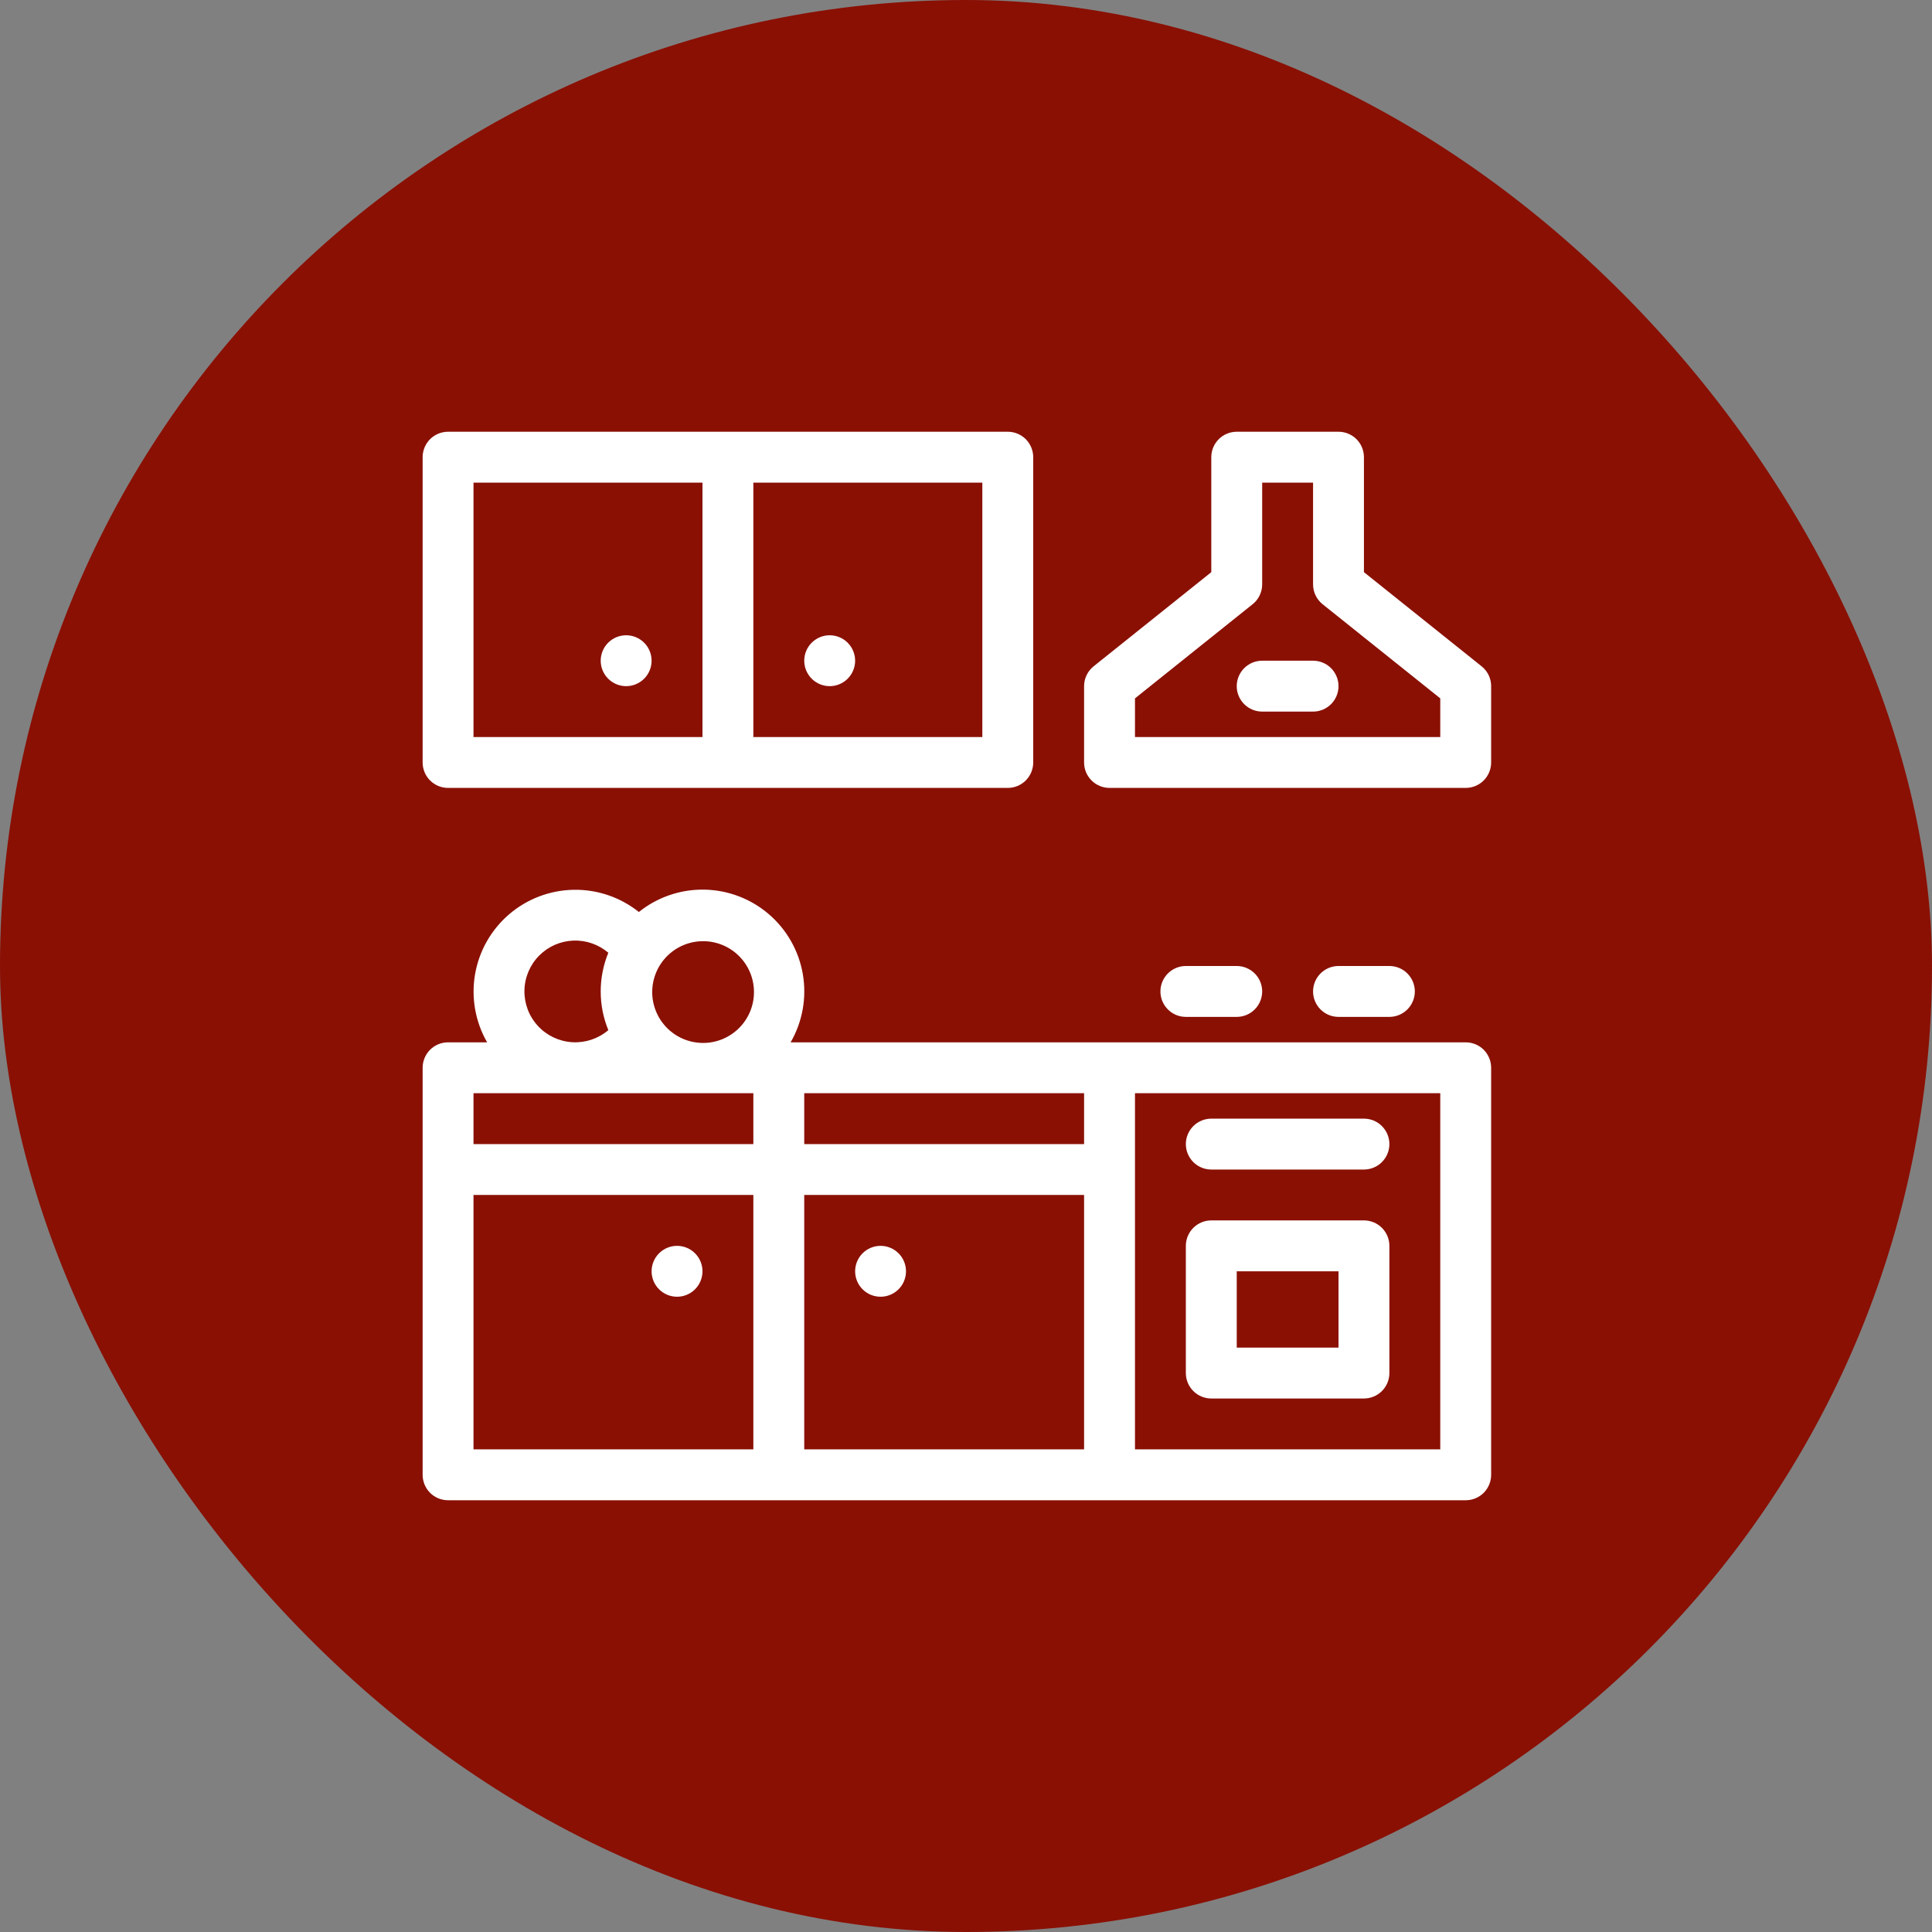
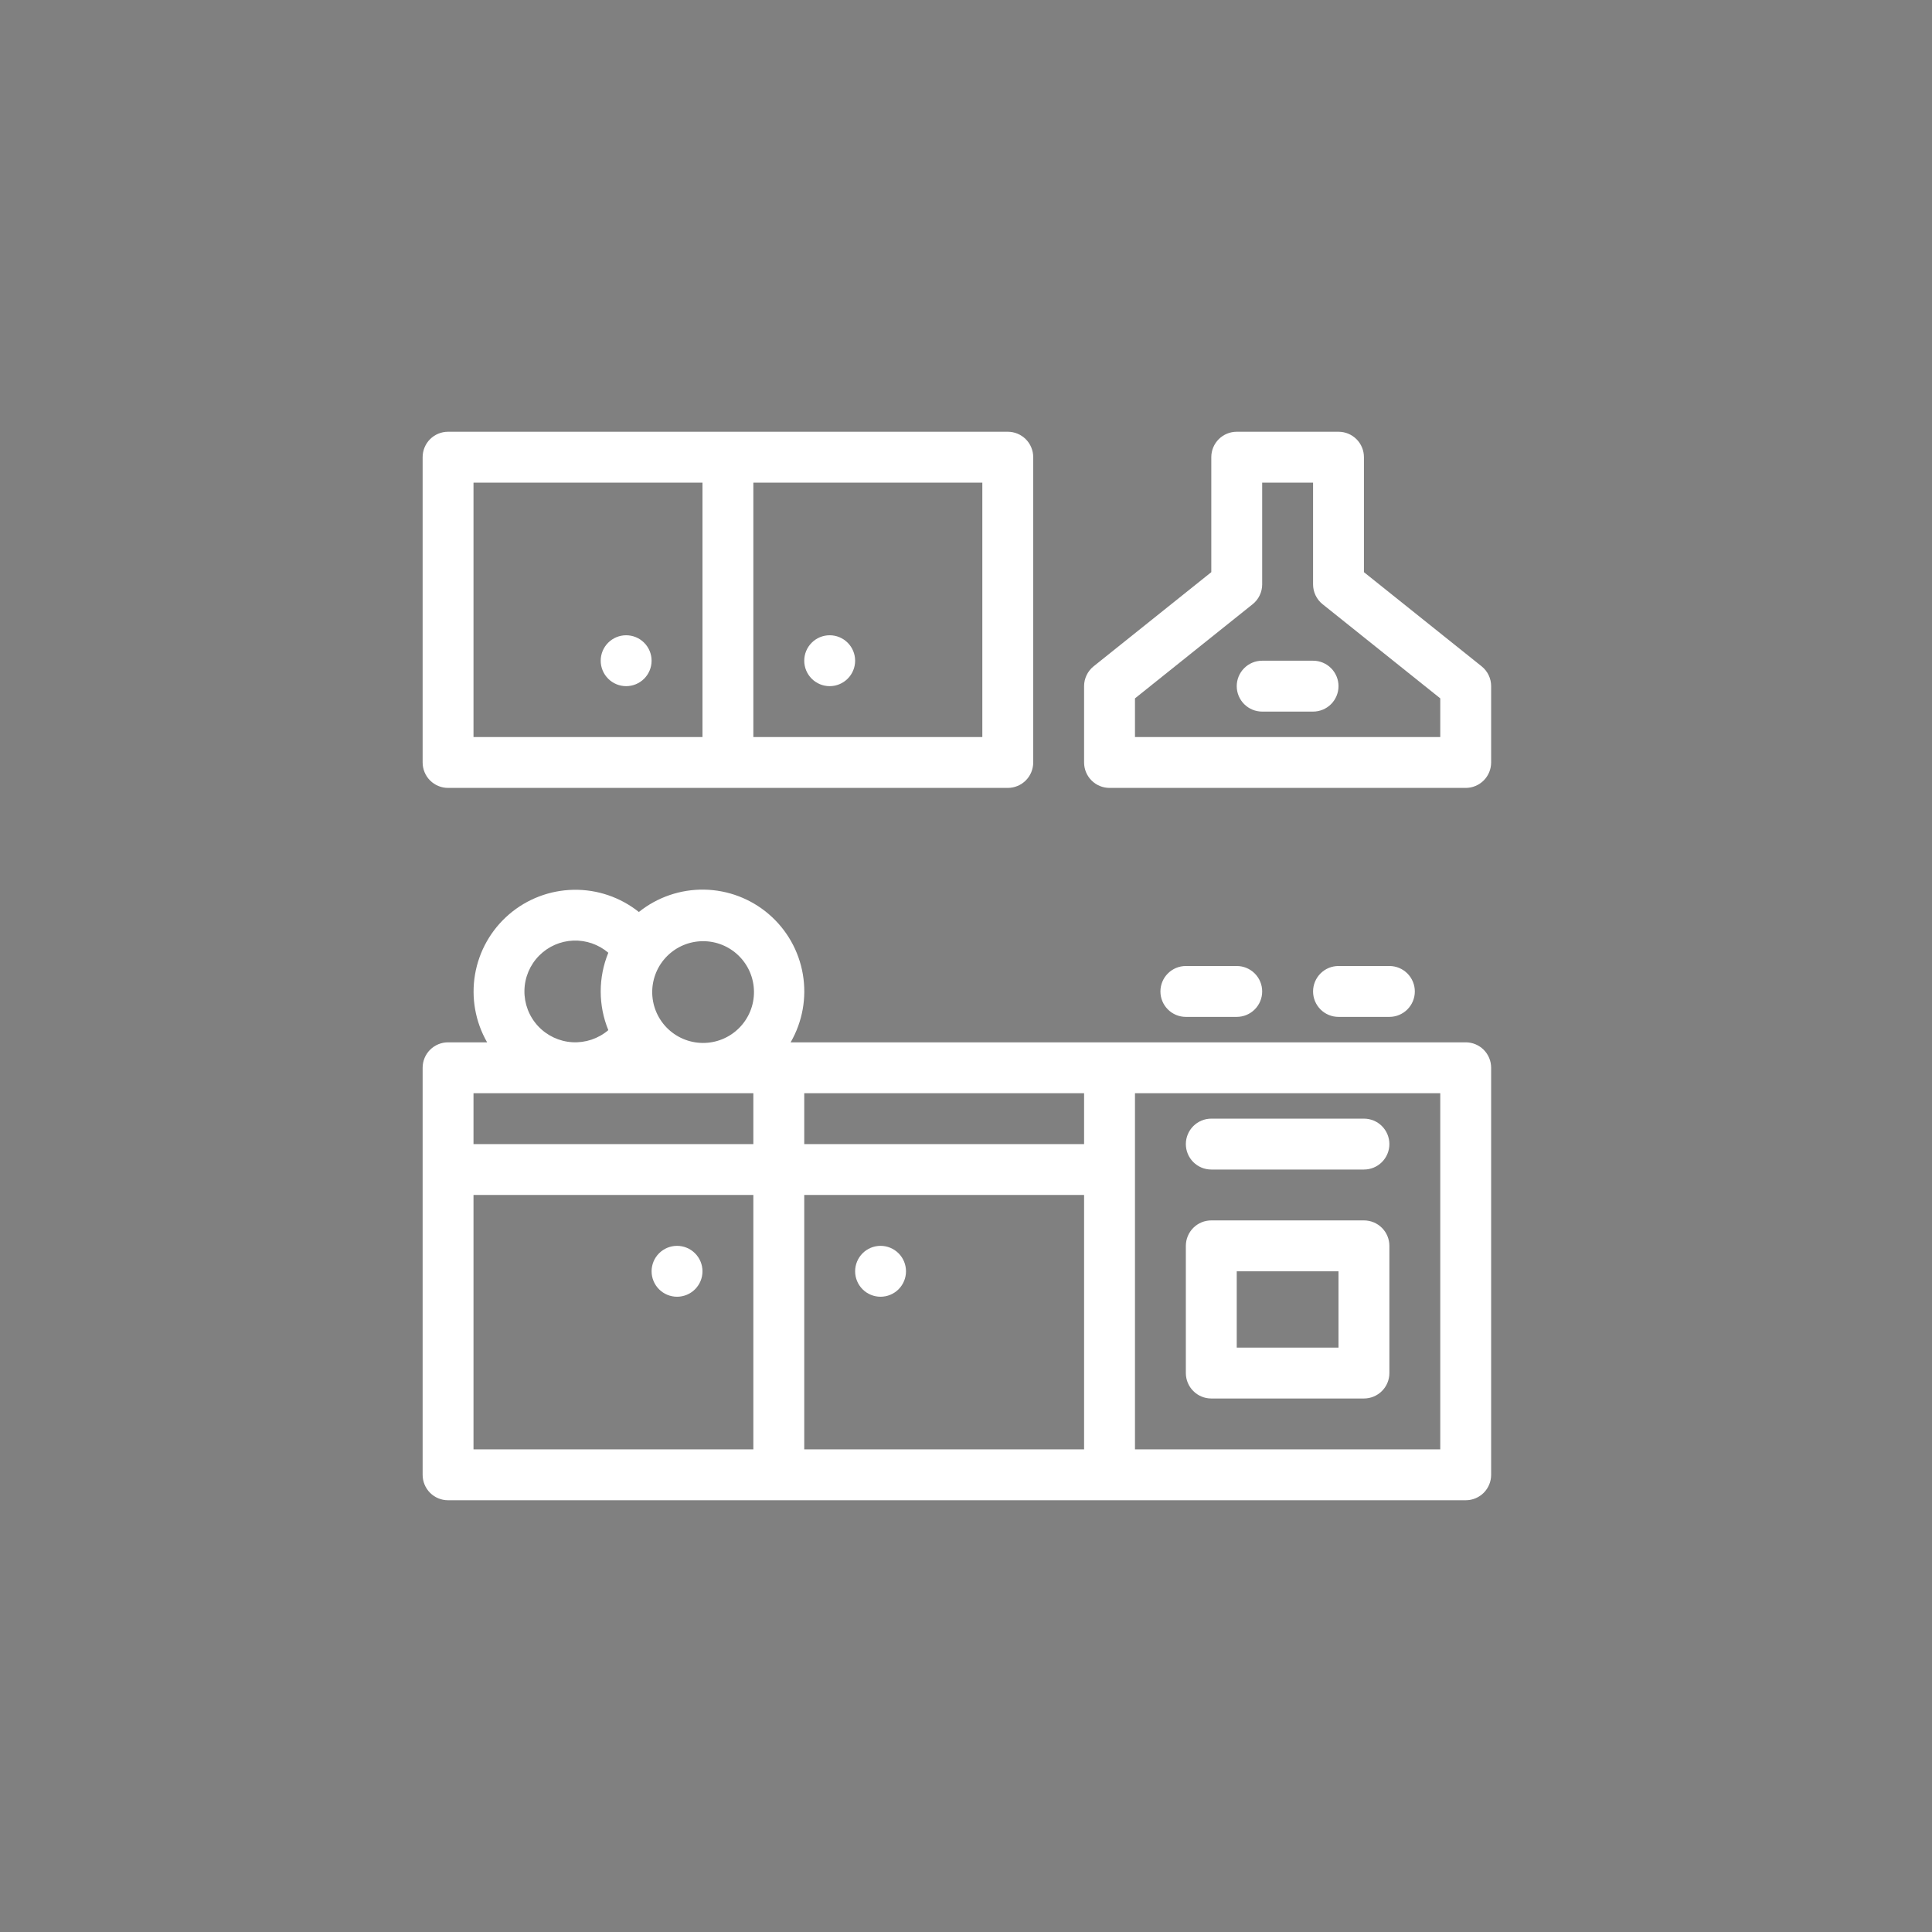
<svg xmlns="http://www.w3.org/2000/svg" width="106" height="106" viewBox="0 0 106 106" fill="none">
  <rect x="0" y="0" width="106" height="106" fill="#808080" stroke="none" />
-   <rect width="106" height="106" rx="53" fill="#8A1004" />
  <path fill-rule="evenodd" clip-rule="evenodd" d="M41.333 62.771V59.979H25.979V62.771H41.333ZM41.333 65.562H25.979V79.521H41.333V65.562ZM59.479 62.771V59.979H44.125V62.771H59.479ZM59.479 65.562H44.125V79.521H59.479V65.562ZM26.726 57.188C26.078 56.06 25.844 54.742 26.063 53.46C26.283 52.178 26.943 51.014 27.93 50.166C28.916 49.319 30.167 48.843 31.468 48.819C32.768 48.795 34.035 49.226 35.052 50.037C36.068 49.222 37.337 48.788 38.639 48.81C39.941 48.832 41.195 49.309 42.182 50.157C43.17 51.005 43.831 52.173 44.049 53.456C44.267 54.74 44.03 56.06 43.378 57.188H80.417C80.787 57.188 81.142 57.335 81.404 57.596C81.665 57.858 81.812 58.213 81.812 58.583V80.917C81.812 81.287 81.665 81.642 81.404 81.904C81.142 82.165 80.787 82.312 80.417 82.312H24.583C24.213 82.312 23.858 82.165 23.596 81.904C23.335 81.642 23.188 81.287 23.188 80.917V58.583C23.188 58.213 23.335 57.858 23.596 57.596C23.858 57.335 24.213 57.188 24.583 57.188H26.726ZM62.271 59.979V79.521H79.021V59.979H62.271ZM29.589 52.422C29.079 52.932 28.787 53.62 28.773 54.341C28.759 55.062 29.024 55.76 29.514 56.29C30.003 56.819 30.679 57.139 31.399 57.182C32.119 57.224 32.827 56.987 33.376 56.519C32.819 55.161 32.819 53.63 33.376 52.273C32.842 51.817 32.155 51.579 31.453 51.606C30.751 51.634 30.085 51.925 29.589 52.422ZM36.568 56.37C36.825 56.636 37.133 56.849 37.474 56.995C37.815 57.142 38.181 57.218 38.552 57.222C38.922 57.225 39.29 57.154 39.633 57.014C39.976 56.874 40.288 56.666 40.55 56.404C40.812 56.142 41.019 55.83 41.16 55.487C41.3 55.144 41.371 54.777 41.367 54.406C41.364 54.035 41.287 53.669 41.141 53.328C40.995 52.988 40.782 52.68 40.515 52.422C39.989 51.914 39.284 51.632 38.552 51.639C37.82 51.645 37.12 51.938 36.602 52.456C36.084 52.974 35.791 53.674 35.784 54.406C35.778 55.138 36.059 55.843 36.568 56.37ZM66.458 66.958H74.833C75.204 66.958 75.559 67.105 75.82 67.367C76.082 67.629 76.229 67.984 76.229 68.354V75.333C76.229 75.704 76.082 76.059 75.82 76.32C75.559 76.582 75.204 76.729 74.833 76.729H66.458C66.088 76.729 65.733 76.582 65.471 76.32C65.21 76.059 65.062 75.704 65.062 75.333V68.354C65.062 67.984 65.21 67.629 65.471 67.367C65.733 67.105 66.088 66.958 66.458 66.958ZM67.854 69.75V73.938H73.438V69.75H67.854ZM66.458 64.167C66.088 64.167 65.733 64.02 65.471 63.758C65.21 63.496 65.062 63.141 65.062 62.771C65.062 62.401 65.21 62.046 65.471 61.784C65.733 61.522 66.088 61.375 66.458 61.375H74.833C75.204 61.375 75.559 61.522 75.82 61.784C76.082 62.046 76.229 62.401 76.229 62.771C76.229 63.141 76.082 63.496 75.82 63.758C75.559 64.02 75.204 64.167 74.833 64.167H66.458ZM65.062 55.792C64.692 55.792 64.337 55.645 64.076 55.383C63.814 55.121 63.667 54.766 63.667 54.396C63.667 54.026 63.814 53.671 64.076 53.409C64.337 53.147 64.692 53 65.062 53H67.854C68.224 53 68.579 53.147 68.841 53.409C69.103 53.671 69.25 54.026 69.25 54.396C69.25 54.766 69.103 55.121 68.841 55.383C68.579 55.645 68.224 55.792 67.854 55.792H65.062ZM73.438 55.792C73.067 55.792 72.712 55.645 72.451 55.383C72.189 55.121 72.042 54.766 72.042 54.396C72.042 54.026 72.189 53.671 72.451 53.409C72.712 53.147 73.067 53 73.438 53H76.229C76.599 53 76.954 53.147 77.216 53.409C77.478 53.671 77.625 54.026 77.625 54.396C77.625 54.766 77.478 55.121 77.216 55.383C76.954 55.645 76.599 55.792 76.229 55.792H73.438ZM37.146 71.146C36.776 71.146 36.421 70.999 36.159 70.737C35.897 70.475 35.75 70.12 35.75 69.75C35.75 69.38 35.897 69.025 36.159 68.763C36.421 68.501 36.776 68.354 37.146 68.354C37.516 68.354 37.871 68.501 38.133 68.763C38.395 69.025 38.542 69.38 38.542 69.75C38.542 70.12 38.395 70.475 38.133 70.737C37.871 70.999 37.516 71.146 37.146 71.146ZM48.312 71.146C47.942 71.146 47.587 70.999 47.325 70.737C47.064 70.475 46.917 70.12 46.917 69.75C46.917 69.38 47.064 69.025 47.325 68.763C47.587 68.501 47.942 68.354 48.312 68.354C48.683 68.354 49.038 68.501 49.3 68.763C49.561 69.025 49.708 69.38 49.708 69.75C49.708 70.12 49.561 70.475 49.3 70.737C49.038 70.999 48.683 71.146 48.312 71.146ZM24.583 23.688H55.292C55.662 23.688 56.017 23.835 56.279 24.096C56.54 24.358 56.688 24.713 56.688 25.083V41.833C56.688 42.203 56.54 42.559 56.279 42.82C56.017 43.082 55.662 43.229 55.292 43.229H24.583C24.213 43.229 23.858 43.082 23.596 42.82C23.335 42.559 23.188 42.203 23.188 41.833V25.083C23.188 24.713 23.335 24.358 23.596 24.096C23.858 23.835 24.213 23.688 24.583 23.688ZM25.979 26.479V40.438H38.542V26.479H25.979ZM41.333 26.479V40.438H53.896V26.479H41.333ZM34.354 37.646C33.984 37.646 33.629 37.499 33.367 37.237C33.105 36.975 32.958 36.62 32.958 36.25C32.958 35.88 33.105 35.525 33.367 35.263C33.629 35.001 33.984 34.854 34.354 34.854C34.724 34.854 35.079 35.001 35.341 35.263C35.603 35.525 35.75 35.88 35.75 36.25C35.75 36.62 35.603 36.975 35.341 37.237C35.079 37.499 34.724 37.646 34.354 37.646ZM45.521 37.646C45.151 37.646 44.796 37.499 44.534 37.237C44.272 36.975 44.125 36.62 44.125 36.25C44.125 35.88 44.272 35.525 44.534 35.263C44.796 35.001 45.151 34.854 45.521 34.854C45.891 34.854 46.246 35.001 46.508 35.263C46.77 35.525 46.917 35.88 46.917 36.25C46.917 36.62 46.77 36.975 46.508 37.237C46.246 37.499 45.891 37.646 45.521 37.646ZM66.458 31.392V25.083C66.458 24.713 66.605 24.358 66.867 24.096C67.129 23.835 67.484 23.688 67.854 23.688H73.438C73.808 23.688 74.163 23.835 74.424 24.096C74.686 24.358 74.833 24.713 74.833 25.083V31.392L81.289 36.557C81.452 36.688 81.584 36.853 81.675 37.042C81.765 37.23 81.812 37.437 81.812 37.646V41.833C81.812 42.203 81.665 42.559 81.404 42.82C81.142 43.082 80.787 43.229 80.417 43.229H60.875C60.505 43.229 60.15 43.082 59.888 42.82C59.626 42.559 59.479 42.203 59.479 41.833V37.646C59.479 37.437 59.526 37.23 59.617 37.042C59.708 36.853 59.839 36.688 60.003 36.557L66.458 31.392ZM69.25 26.479V32.062C69.25 32.272 69.203 32.478 69.112 32.666C69.022 32.855 68.89 33.021 68.727 33.151L62.271 38.316V40.438H79.021V38.316L72.565 33.151C72.402 33.021 72.27 32.855 72.18 32.666C72.089 32.478 72.042 32.272 72.042 32.062V26.479H69.25ZM69.25 39.042C68.88 39.042 68.525 38.895 68.263 38.633C68.001 38.371 67.854 38.016 67.854 37.646C67.854 37.276 68.001 36.921 68.263 36.659C68.525 36.397 68.88 36.25 69.25 36.25H72.042C72.412 36.25 72.767 36.397 73.029 36.659C73.29 36.921 73.438 37.276 73.438 37.646C73.438 38.016 73.29 38.371 73.029 38.633C72.767 38.895 72.412 39.042 72.042 39.042H69.25Z" fill="white" />
</svg>